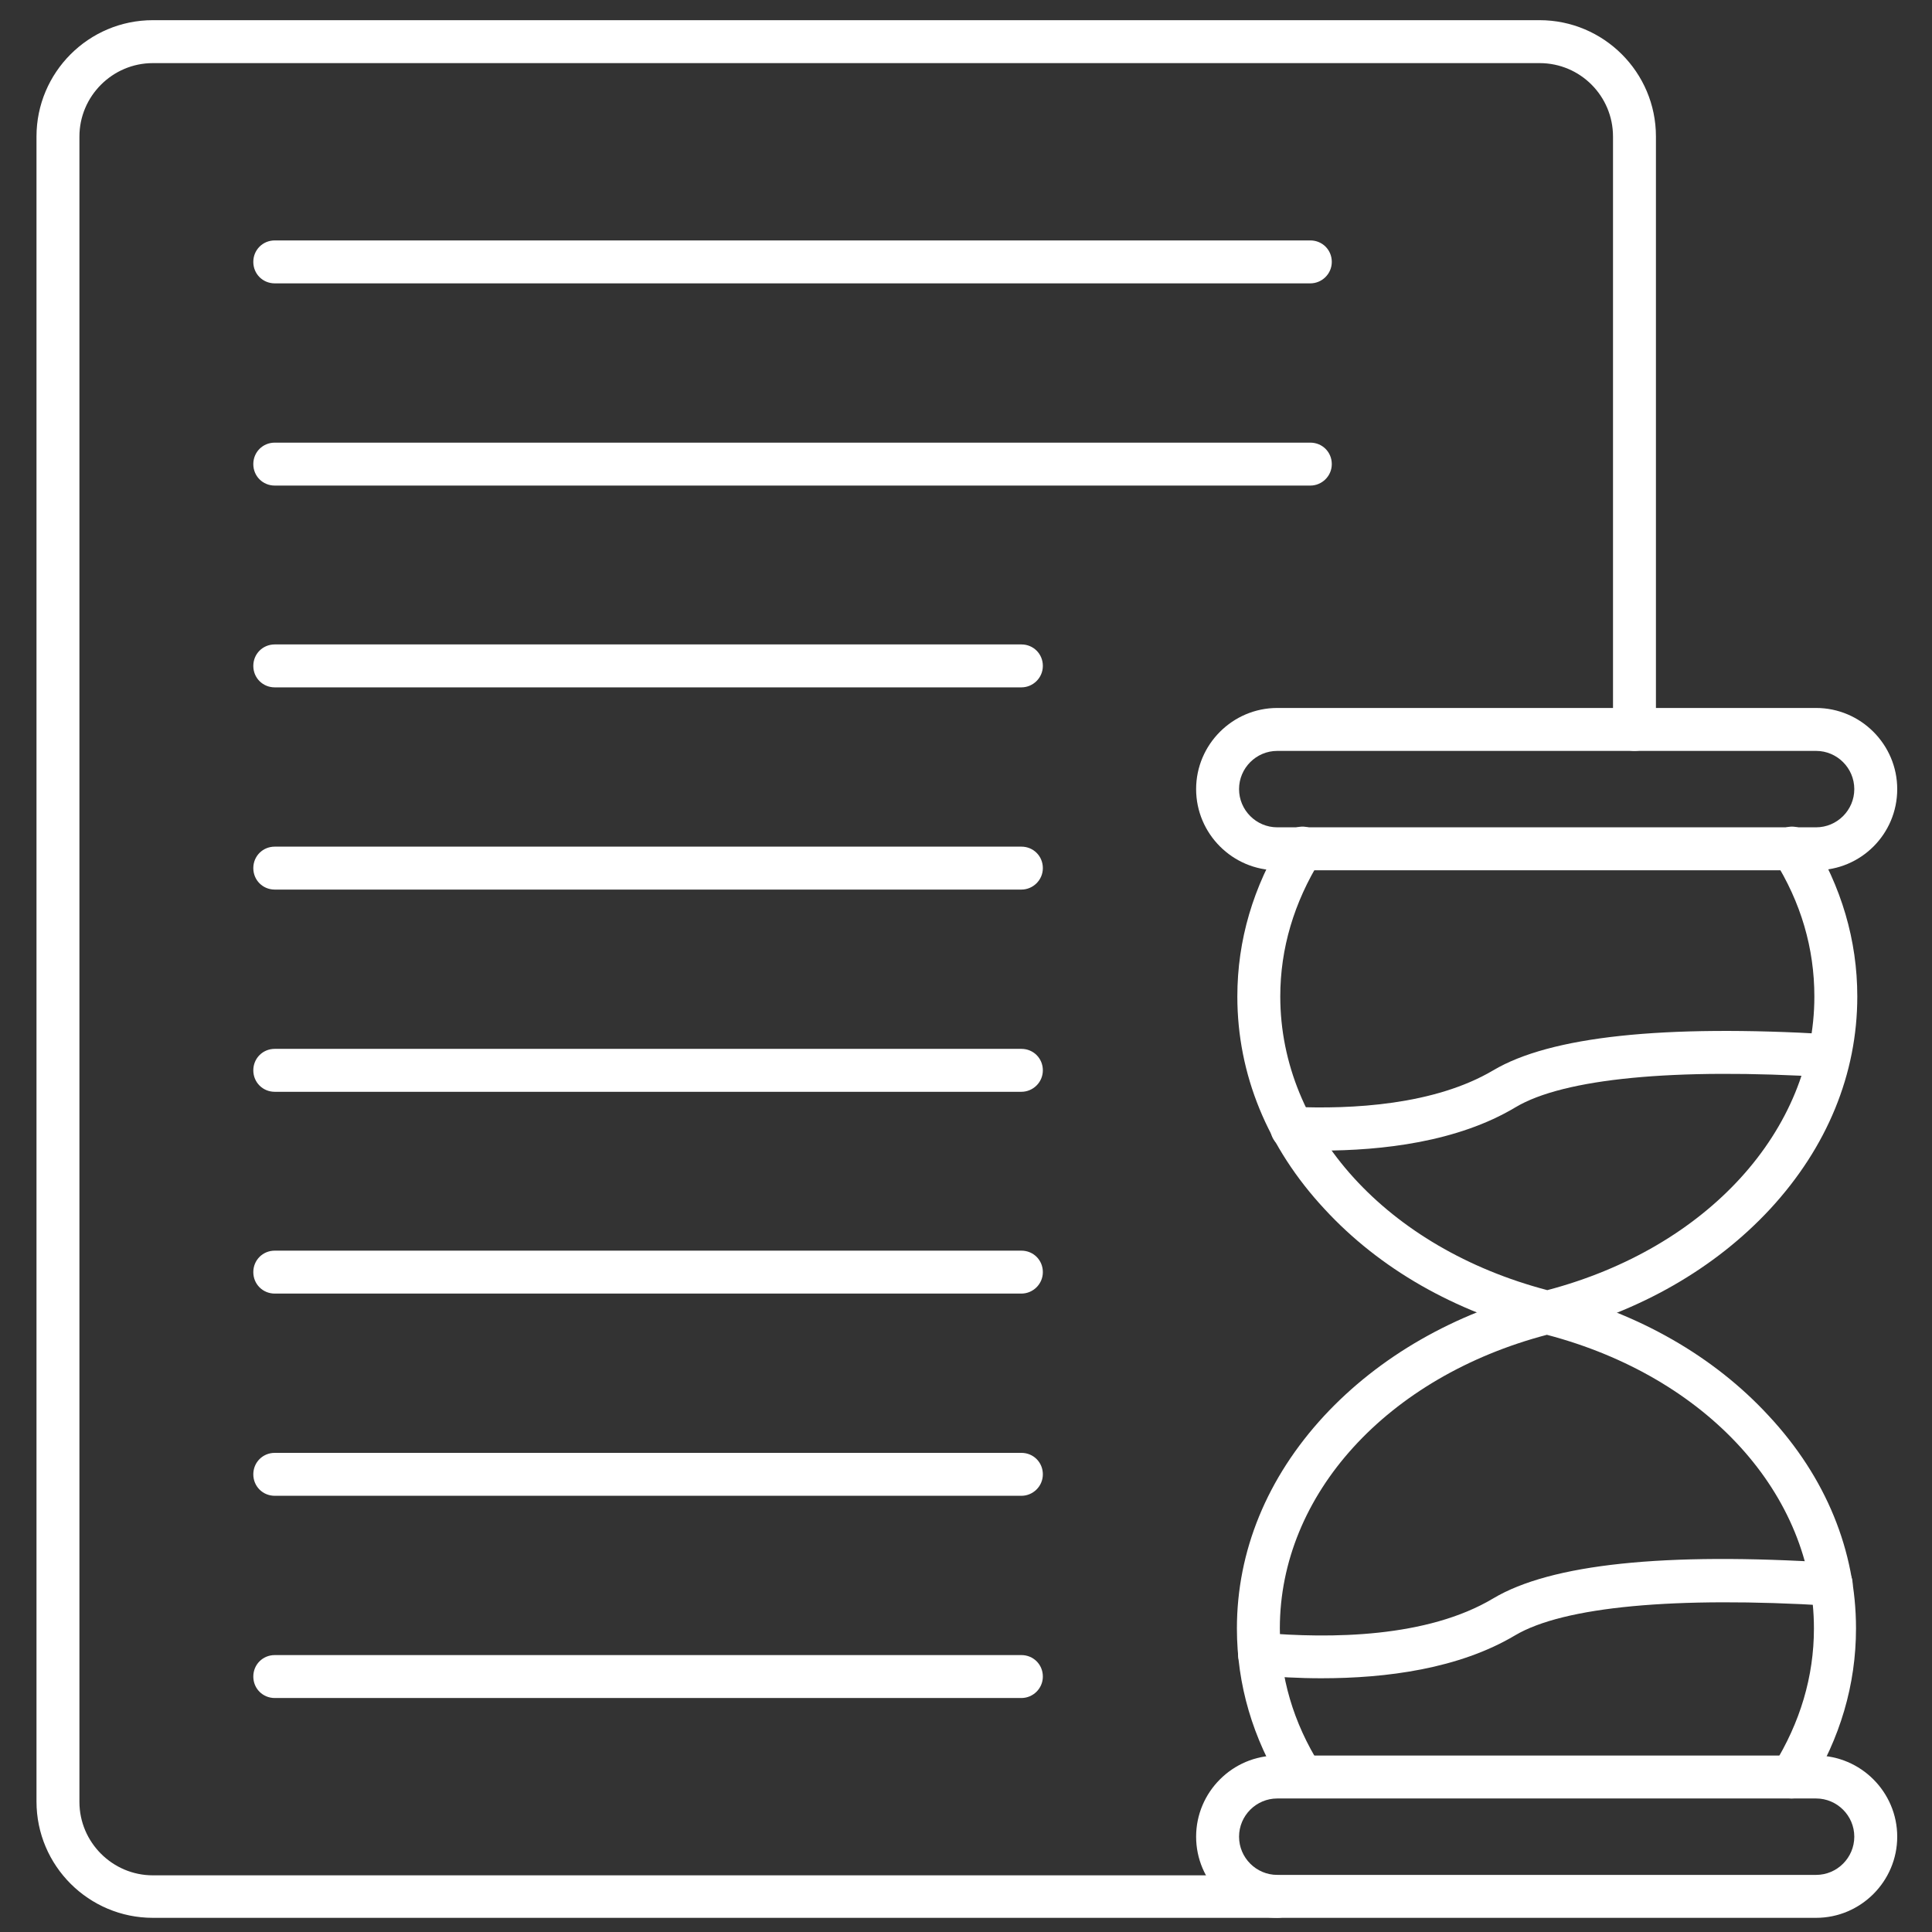
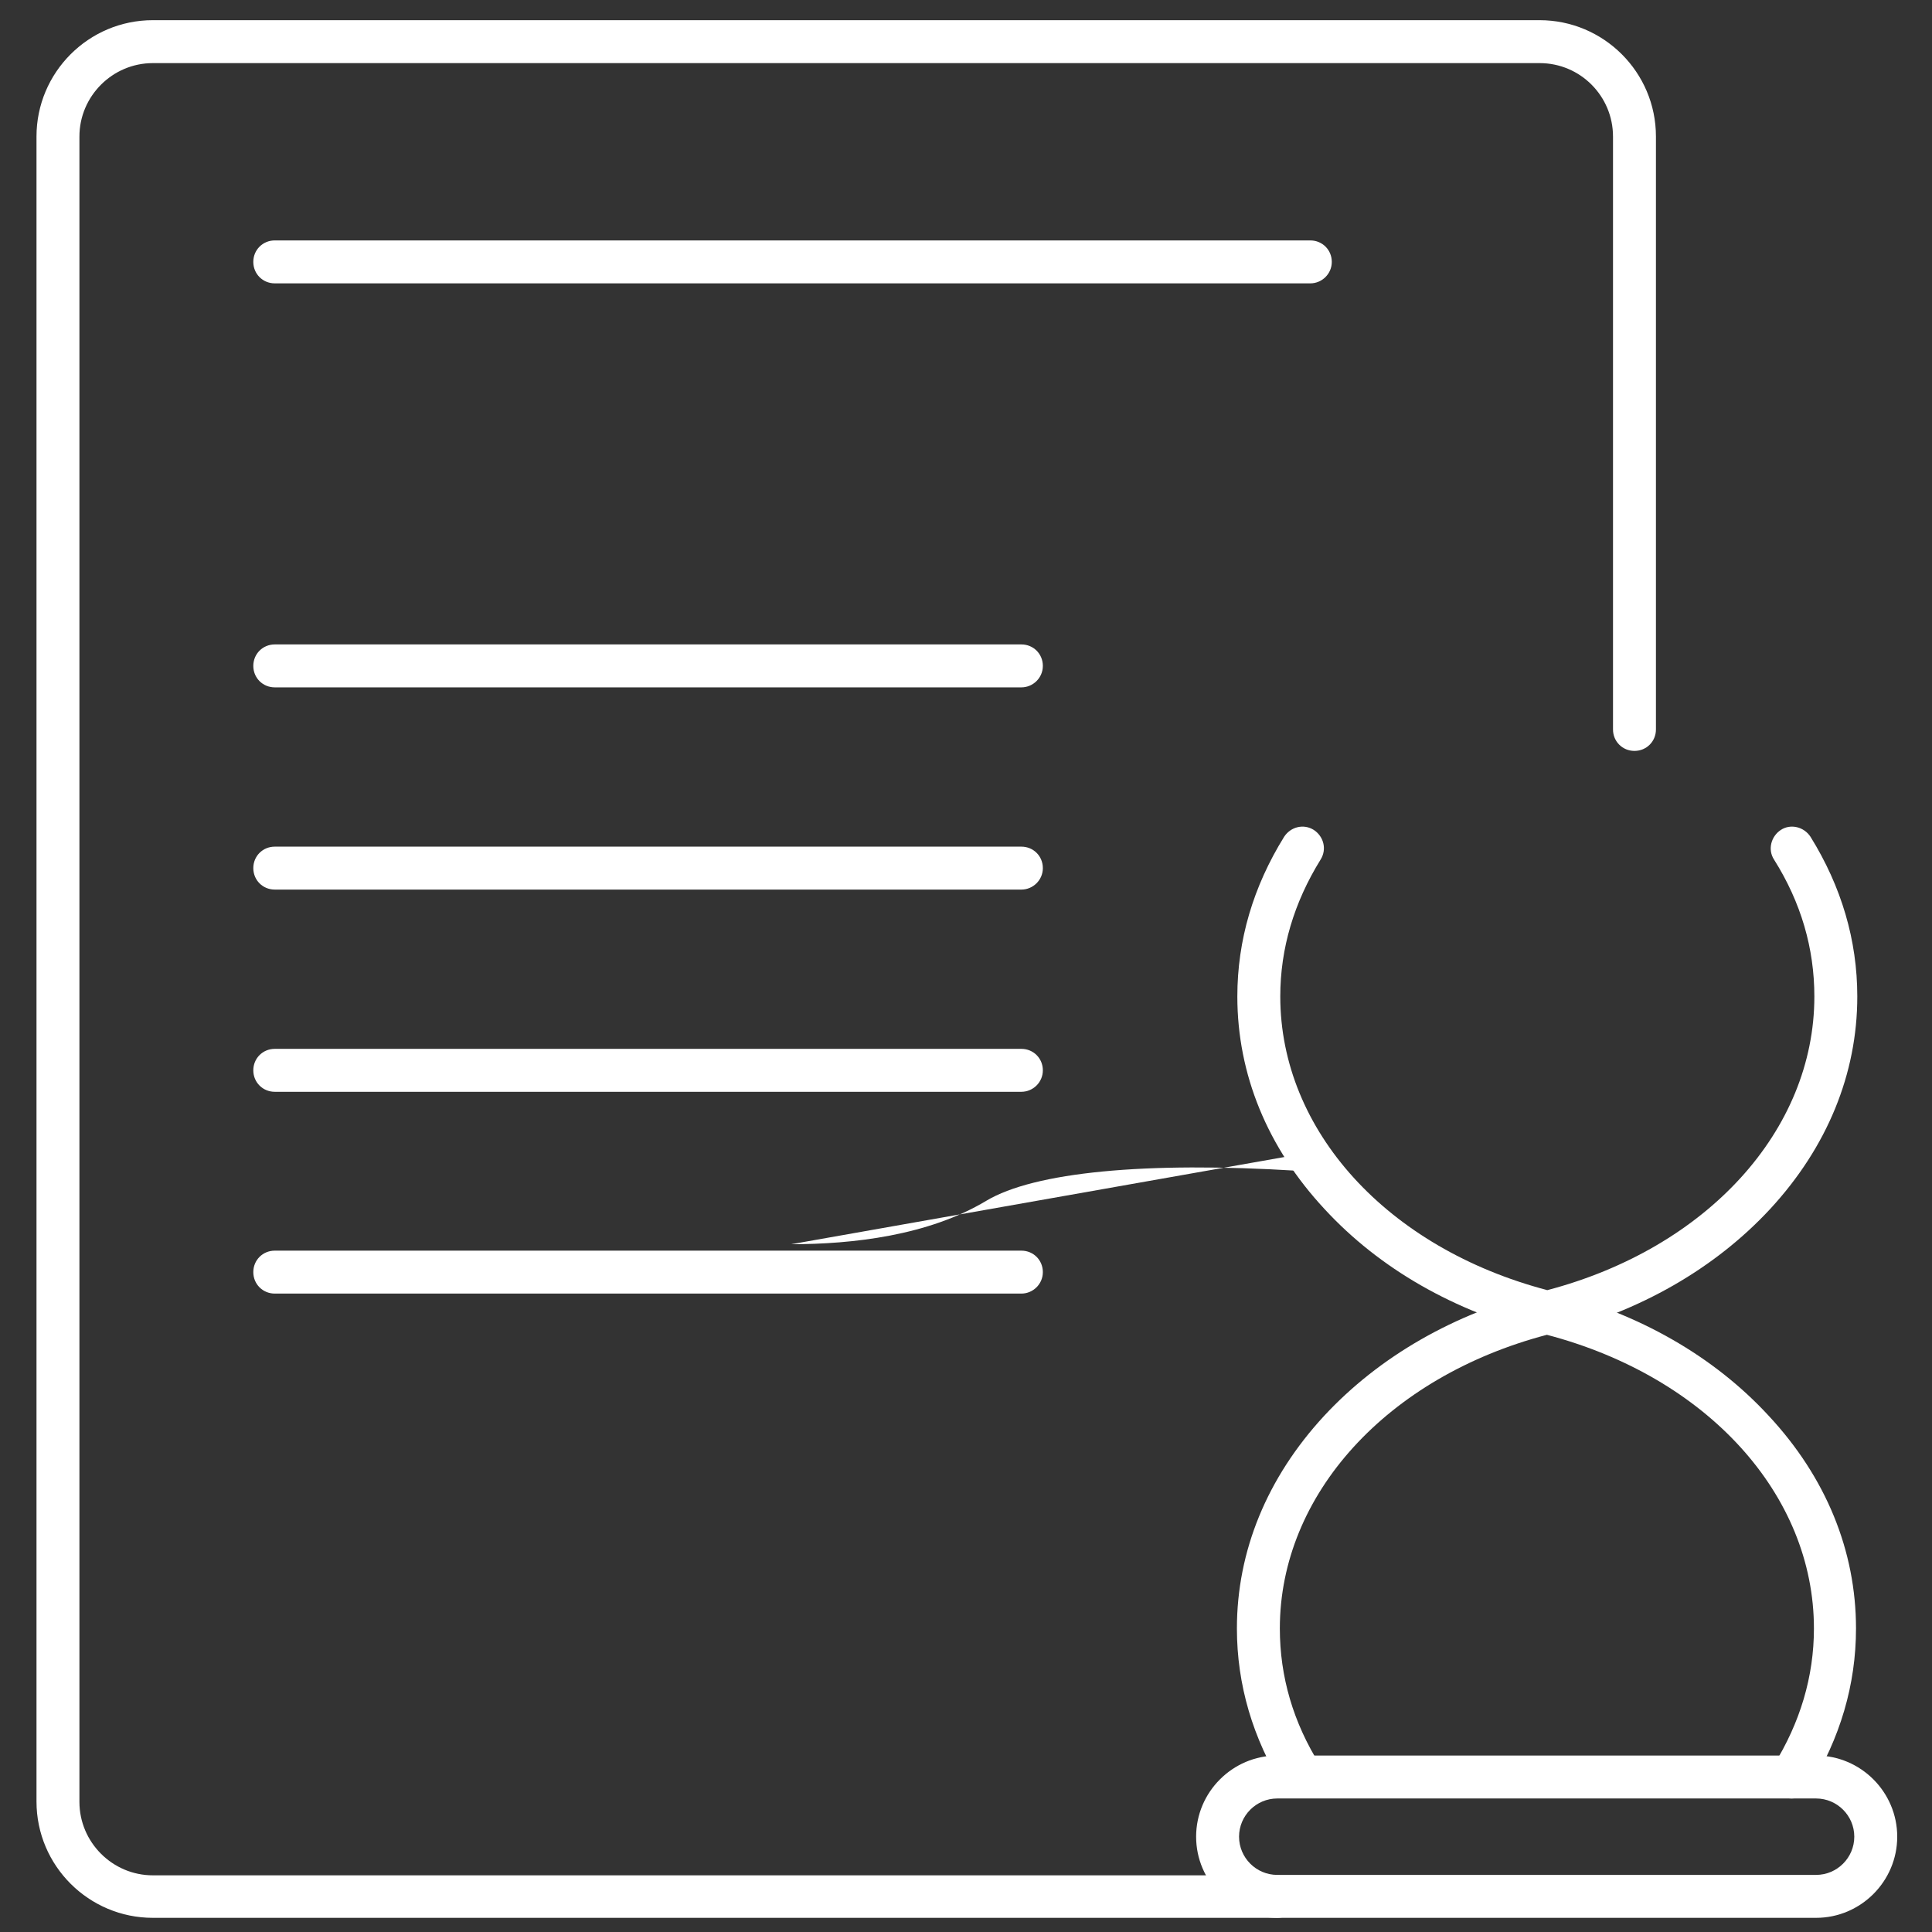
<svg xmlns="http://www.w3.org/2000/svg" id="Layer_1" height="300" viewBox="0 0 450 450" width="300">
  <rect x="0" y="0" width="450" height="450" fill="#333333" stroke="none" />
  <g transform="matrix(1,0,0,1,0,0)">
    <g>
      <g>
        <g>
          <path d="m305.2 66h-241.2c-2.8 0-5-2.2-5-5s2.2-5 5-5h241.2c2.8 0 5 2.2 5 5s-2.3 5-5 5z" fill="#ffffff" fill-opacity="1" data-original-color="#000000ff" stroke="none" stroke-opacity="1" />
        </g>
        <g>
-           <path d="m305.2 113.1h-241.2c-2.8 0-5-2.2-5-5s2.2-5 5-5h241.2c2.8 0 5 2.2 5 5s-2.3 5-5 5z" fill="#ffffff" fill-opacity="1" data-original-color="#000000ff" stroke="none" stroke-opacity="1" />
-         </g>
+           </g>
        <g>
          <path d="m237.9 160.1h-173.9c-2.8 0-5-2.2-5-5s2.2-5 5-5h173.9c2.8 0 5 2.2 5 5s-2.3 5-5 5z" fill="#ffffff" fill-opacity="1" data-original-color="#000000ff" stroke="none" stroke-opacity="1" />
        </g>
        <g>
          <path d="m237.9 207.2h-173.9c-2.8 0-5-2.2-5-5s2.2-5 5-5h173.9c2.8 0 5 2.2 5 5s-2.3 5-5 5z" fill="#ffffff" fill-opacity="1" data-original-color="#000000ff" stroke="none" stroke-opacity="1" />
        </g>
        <g>
          <path d="m237.9 254.3h-173.9c-2.8 0-5-2.2-5-5s2.2-5 5-5h173.9c2.8 0 5 2.2 5 5s-2.3 5-5 5z" fill="#ffffff" fill-opacity="1" data-original-color="#000000ff" stroke="none" stroke-opacity="1" />
        </g>
        <g>
          <path d="m237.9 301.3h-173.9c-2.8 0-5-2.2-5-5s2.2-5 5-5h173.9c2.8 0 5 2.2 5 5s-2.3 5-5 5z" fill="#ffffff" fill-opacity="1" data-original-color="#000000ff" stroke="none" stroke-opacity="1" />
        </g>
        <g>
-           <path d="m237.9 348.4h-173.9c-2.8 0-5-2.2-5-5s2.2-5 5-5h173.9c2.8 0 5 2.2 5 5s-2.3 5-5 5z" fill="#ffffff" fill-opacity="1" data-original-color="#000000ff" stroke="none" stroke-opacity="1" />
-         </g>
+           </g>
        <g>
-           <path d="m237.9 395.5h-173.9c-2.8 0-5-2.2-5-5s2.2-5 5-5h173.9c2.8 0 5 2.2 5 5s-2.3 5-5 5z" fill="#ffffff" fill-opacity="1" data-original-color="#000000ff" stroke="none" stroke-opacity="1" />
-         </g>
+           </g>
      </g>
      <g>
        <path d="m360.3 310.8c-.4 0-.8-.1-1.2-.2-20.3-5.1-37.8-15.1-50.6-29-13.3-14.3-20.3-31.4-20.3-49.5 0-13.1 3.7-25.6 10.9-37.2 1.5-2.3 4.5-3.1 6.9-1.6 2.3 1.5 3.1 4.5 1.6 6.9-6.2 10-9.4 20.7-9.4 31.9 0 31.2 24.9 58.6 62.2 68.4 37.2-9.8 62.2-37.2 62.2-68.4 0-11.2-3.1-21.9-9.4-31.9-1.5-2.3-.7-5.4 1.6-6.9s5.4-.7 6.9 1.6c7.2 11.6 10.9 24.1 10.9 37.2 0 18-7 35.1-20.3 49.5-12.8 13.8-30.3 23.9-50.6 29-.6.2-1 .2-1.4.2z" fill="#ffffff" fill-opacity="1" data-original-color="#000000ff" stroke="none" stroke-opacity="1" />
      </g>
      <g>
-         <path d="m307.6 268c-2.4 0-4.7-.1-6.9-.2-2.8-.1-4.9-2.5-4.8-5.2.1-2.8 2.5-4.9 5.2-4.8 13.8.6 33-.4 46.7-8.5 13.3-7.9 39.6-10.7 78.4-8.4 2.8.2 4.9 2.5 4.7 5.3s-2.5 4.9-5.3 4.7c-35.6-2.2-61.4.3-72.6 7-13.5 8.1-31.1 10.1-45.4 10.1z" fill="#ffffff" fill-opacity="1" data-original-color="#000000ff" stroke="none" stroke-opacity="1" />
+         <path d="m307.6 268s-2.5 4.9-5.3 4.7c-35.6-2.2-61.4.3-72.6 7-13.5 8.1-31.1 10.1-45.4 10.1z" fill="#ffffff" fill-opacity="1" data-original-color="#000000ff" stroke="none" stroke-opacity="1" />
      </g>
      <g>
        <path d="m417.3 418.9c-.9 0-1.8-.2-2.6-.8-2.3-1.5-3.1-4.5-1.6-6.9 6.2-10 9.4-20.7 9.4-31.9 0-31.2-24.9-58.6-62.2-68.4-37.2 9.8-62.2 37.2-62.2 68.4 0 11.2 3.1 21.9 9.4 31.9 1.5 2.3.7 5.4-1.6 6.9s-5.4.7-6.9-1.6c-7.2-11.6-10.9-24.1-10.9-37.2 0-18 7-35.1 20.3-49.5 12.8-13.8 30.3-23.9 50.6-29 .8-.2 1.6-.2 2.4 0 20.3 5.1 37.8 15.1 50.6 29 13.3 14.3 20.3 31.4 20.3 49.5 0 13.1-3.7 25.6-10.9 37.2-.8 1.6-2.4 2.4-4.1 2.4z" fill="#ffffff" fill-opacity="1" data-original-color="#000000ff" stroke="none" stroke-opacity="1" />
      </g>
      <g>
-         <path d="m307.8 390.9c-5.3 0-10.3-.3-14.9-.7-2.8-.2-4.8-2.7-4.5-5.4.2-2.8 2.7-4.8 5.4-4.5 16.1 1.4 38.6 1.2 54-8 13.4-8 39.9-10.8 79-8.3 2.8.2 4.9 2.5 4.7 5.3s-2.5 4.9-5.3 4.7c-36-2.2-62 .2-73.3 6.9-13.1 7.8-30 10-45.1 10z" fill="#ffffff" fill-opacity="1" data-original-color="#000000ff" stroke="none" stroke-opacity="1" />
-       </g>
+         </g>
      <g>
-         <path d="m423 202.7h-125.5c-10.4 0-18.9-8.5-18.9-18.9s8.5-18.9 18.9-18.9h125.5c10.4 0 18.9 8.5 18.9 18.9 0 10.5-8.5 18.9-18.9 18.9zm-125.5-27.8c-4.9 0-8.9 4-8.9 8.9s4 8.9 8.9 8.9h125.5c4.9 0 8.9-4 8.9-8.9s-4-8.9-8.9-8.9z" fill="#ffffff" fill-opacity="1" data-original-color="#000000ff" stroke="none" stroke-opacity="1" />
-       </g>
+         </g>
      <g>
        <path d="m423 446.7h-125.5c-10.4 0-18.9-8.5-18.9-18.9s8.5-18.9 18.9-18.9h125.5c10.4 0 18.9 8.5 18.9 18.9s-8.5 18.9-18.9 18.9zm-125.5-27.8c-4.9 0-8.9 4-8.9 8.9s4 8.9 8.9 8.9h125.5c4.9 0 8.9-4 8.9-8.9s-4-8.9-8.9-8.9z" fill="#ffffff" fill-opacity="1" data-original-color="#000000ff" stroke="none" stroke-opacity="1" />
      </g>
      <g>
        <path d="m297.5 446.7h-261.9c-14.9 0-27.1-12.1-27.1-27.1v-387.8c0-14.9 12.1-27.1 27.1-27.1h323c14.9 0 27.1 12.1 27.1 27.1v138.1c0 2.8-2.2 5-5 5s-5-2.2-5-5v-138.1c0-9.4-7.6-17.1-17.1-17.1h-323c-9.4 0-17.1 7.7-17.1 17.1v387.9c0 9.4 7.7 17.1 17.1 17.1h261.9c2.8 0 5 2.2 5 5s-2.2 4.9-5 4.9z" fill="#ffffff" fill-opacity="1" data-original-color="#000000ff" stroke="none" stroke-opacity="1" />
      </g>
    </g>
  </g>
</svg>